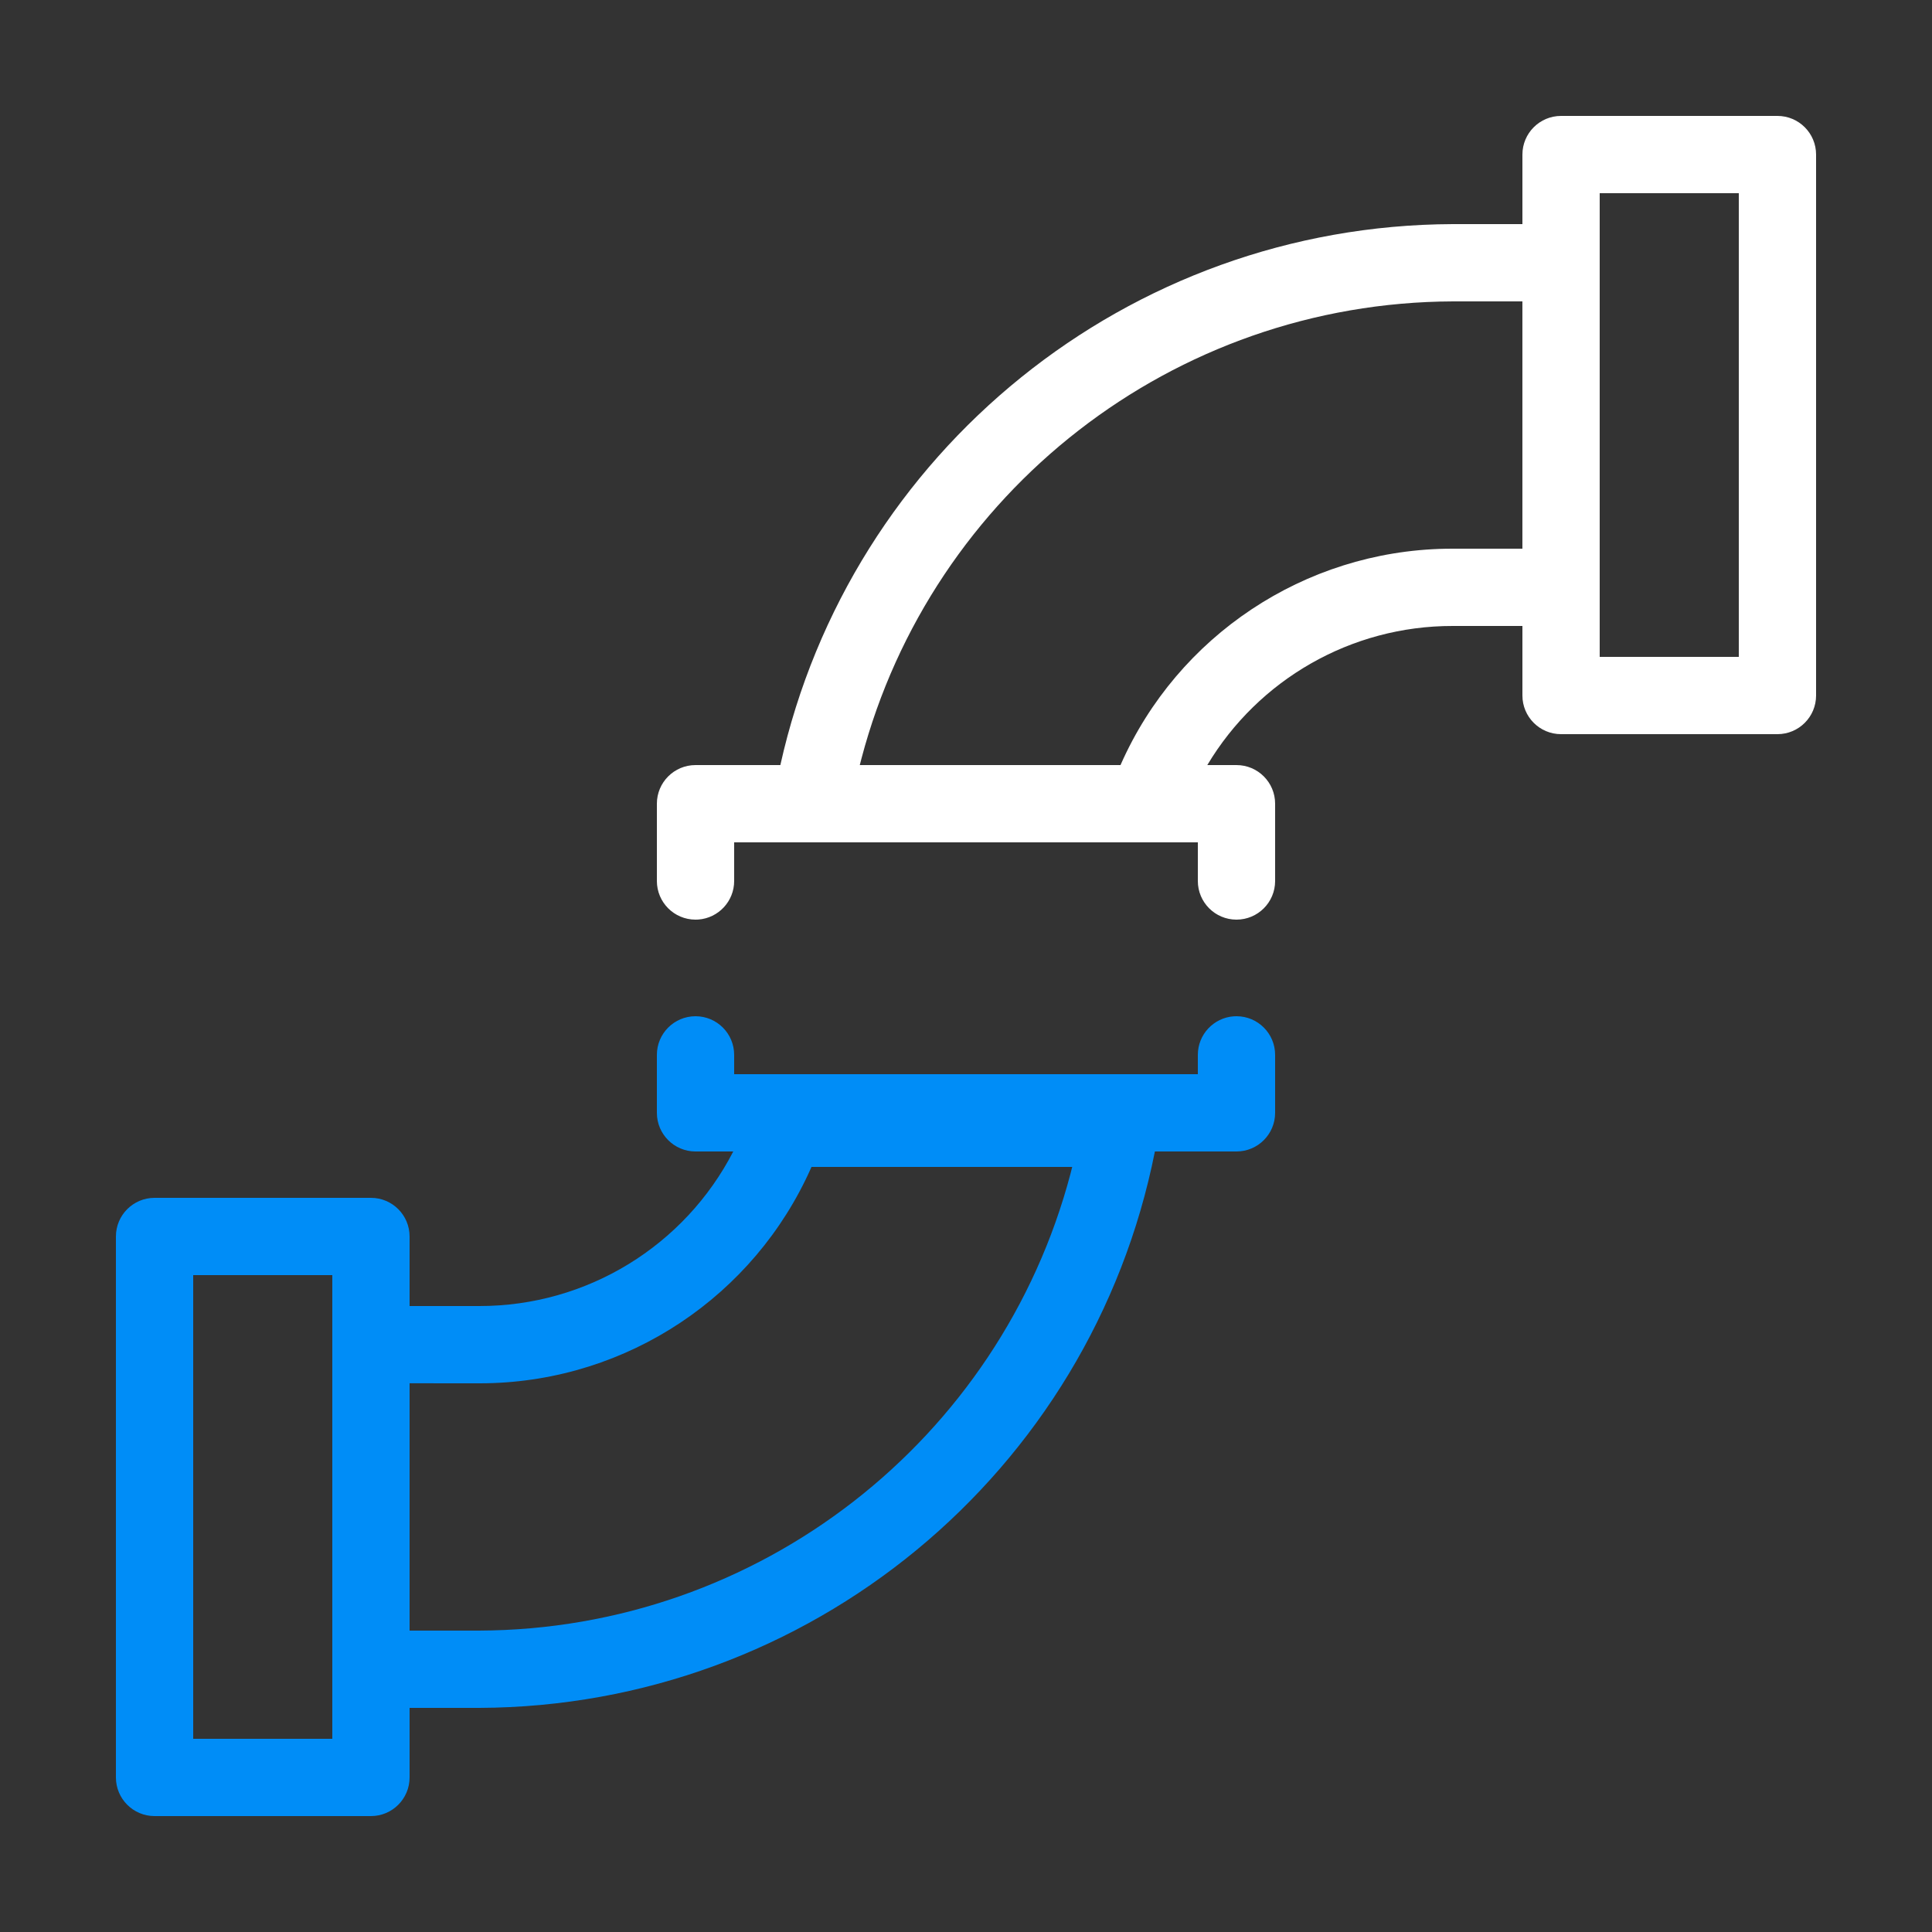
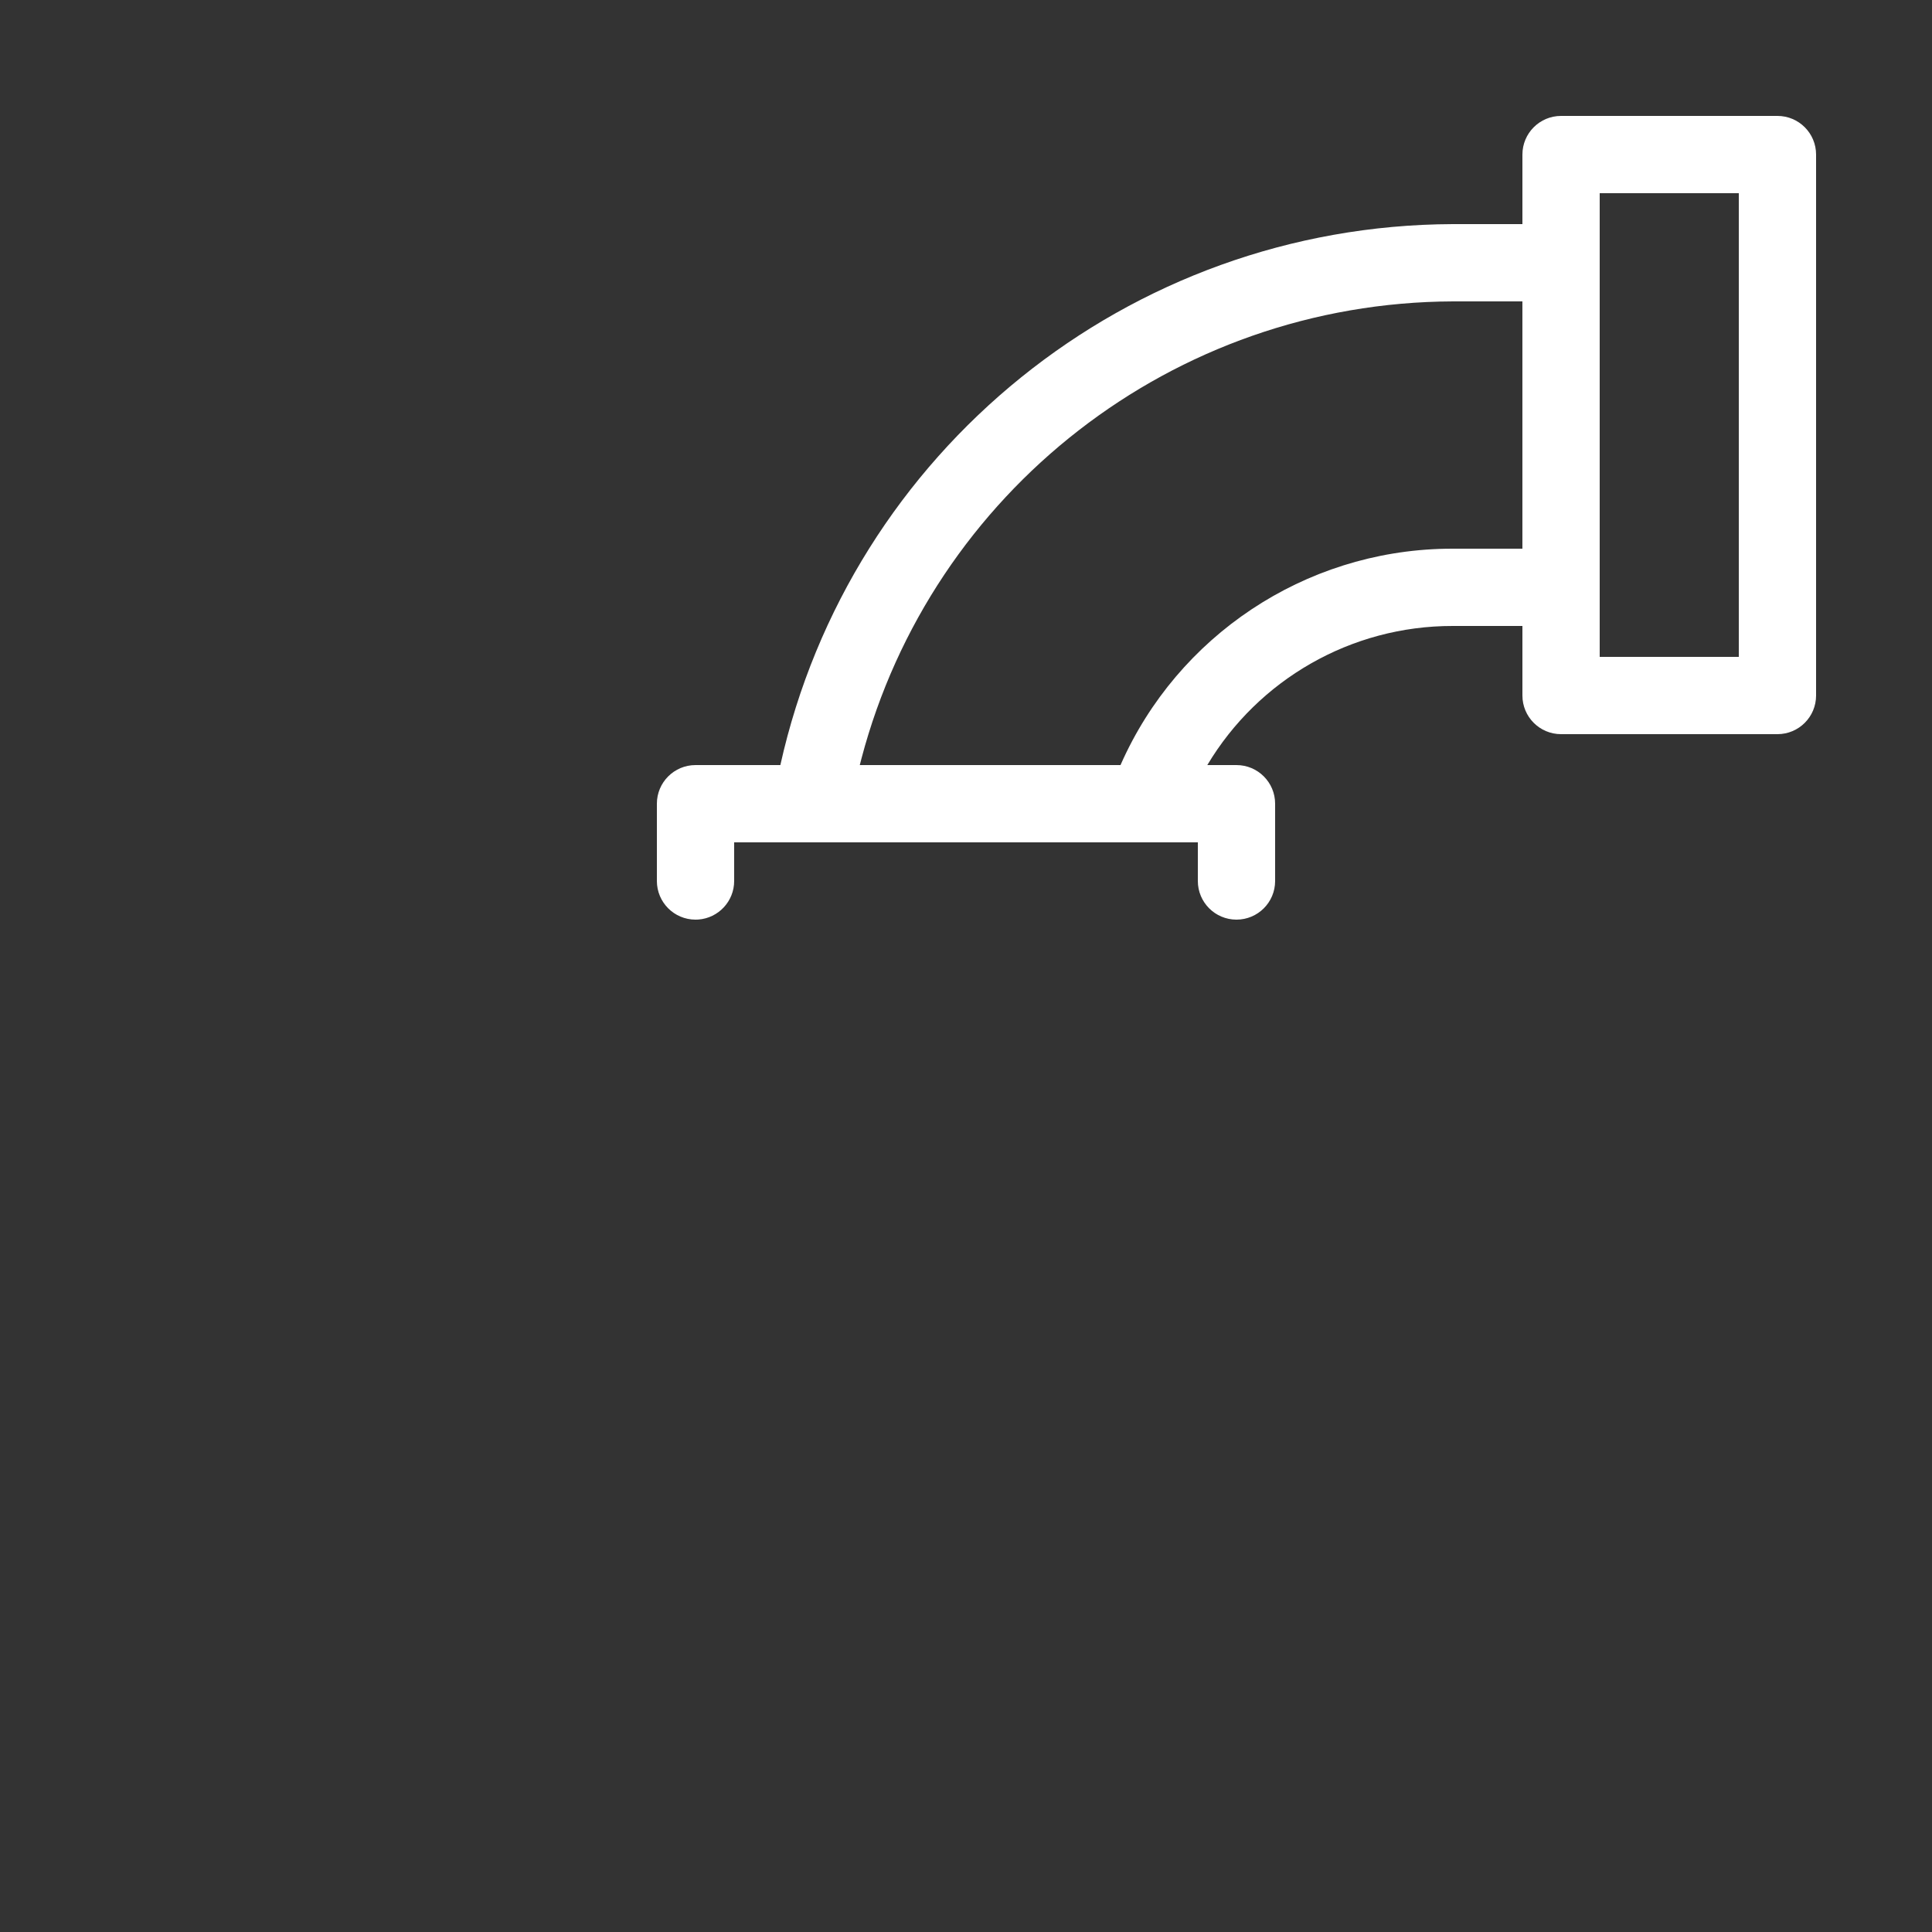
<svg xmlns="http://www.w3.org/2000/svg" width="100" height="100" viewBox="0 0 100 100">
  <rect x="0" y="0" width="100" height="100" fill="#333333" stroke="none" />
  <g fill="none" transform="translate(6 6)">
-     <path fill="#008DF7" d="M58,46.6 C59.105,46.6 60,47.495 60,48.6 L60,51.6 C60,52.705 59.105,53.6 58,53.6 L53.777,53.601 C50.467,70.255 35.867,82.339 18.8,82.4 L15.2,82.399 L15.2,86 C15.2,87.105 14.305,88 13.2,88 L2,88 C0.895,88 0,87.105 0,86 L0,58 C0,56.895 0.895,56 2,56 L13.2,56 C14.305,56 15.2,56.895 15.2,58 L15.2,61.599 L18.803,61.6 C24.394,61.609 29.445,58.47 31.954,53.599 L30,53.6 C28.895,53.6 28,52.705 28,51.6 L28,48.6 C28,47.495 28.895,46.6 30,46.6 C31.105,46.6 32,47.495 32,48.6 L32,49.6 L56,49.6 L56,48.6 C56,47.546 56.816,46.682 57.851,46.605 L58,46.6 Z M11.2,60 L4,60 L4,84 L11.2,84 L11.2,80.425 C11.2,80.417 11.2,80.408 11.2,80.4 L11.2,63.6 L11.2,63.574 L11.2,60 Z M49.497,54.4 L36.001,54.4 L35.983,54.445 C33.04,61.082 26.495,65.464 19.173,65.597 L18.8,65.6 L15.2,65.598 L15.2,78.4 L18.793,78.4 C33.28,78.348 45.771,68.534 49.41,54.745 L49.497,54.4 Z" />
    <path fill="#FFF" d="M86,0 C87.105,0 88,0.895 88,2 L88,30 C88,31.105 87.105,32 86,32 L74.8,32 C73.695,32 72.8,31.105 72.8,30 L72.8,26.4 L69.197,26.4 C63.919,26.392 59.122,29.189 56.49,33.6 L58,33.6 C59.105,33.6 60,34.495 60,35.6 L60,39.6 C60,40.705 59.105,41.6 58,41.6 C56.895,41.6 56,40.705 56,39.6 L56,37.6 L32,37.6 L32,39.6 C32,40.654 31.184,41.518 30.149,41.595 L30,41.6 C28.895,41.6 28,40.705 28,39.6 L28,35.6 C28,34.495 28.895,33.6 30,33.6 L34.391,33.6 C38.004,17.361 52.408,5.661 69.193,5.6 L72.8,5.6 L72.8,2 C72.8,0.895 73.695,0 74.8,0 L86,0 Z M72.799,9.6 L69.207,9.6 C54.72,9.653 42.231,19.466 38.591,33.255 L38.502,33.6 L51.997,33.6 L52.017,33.555 C54.96,26.918 61.505,22.536 68.827,22.403 L69.2,22.4 L72.799,22.399 L72.799,9.6 Z M84,4 L76.8,4 L76.8,28 L84,28 L84,4 Z" />
  </g>
</svg>